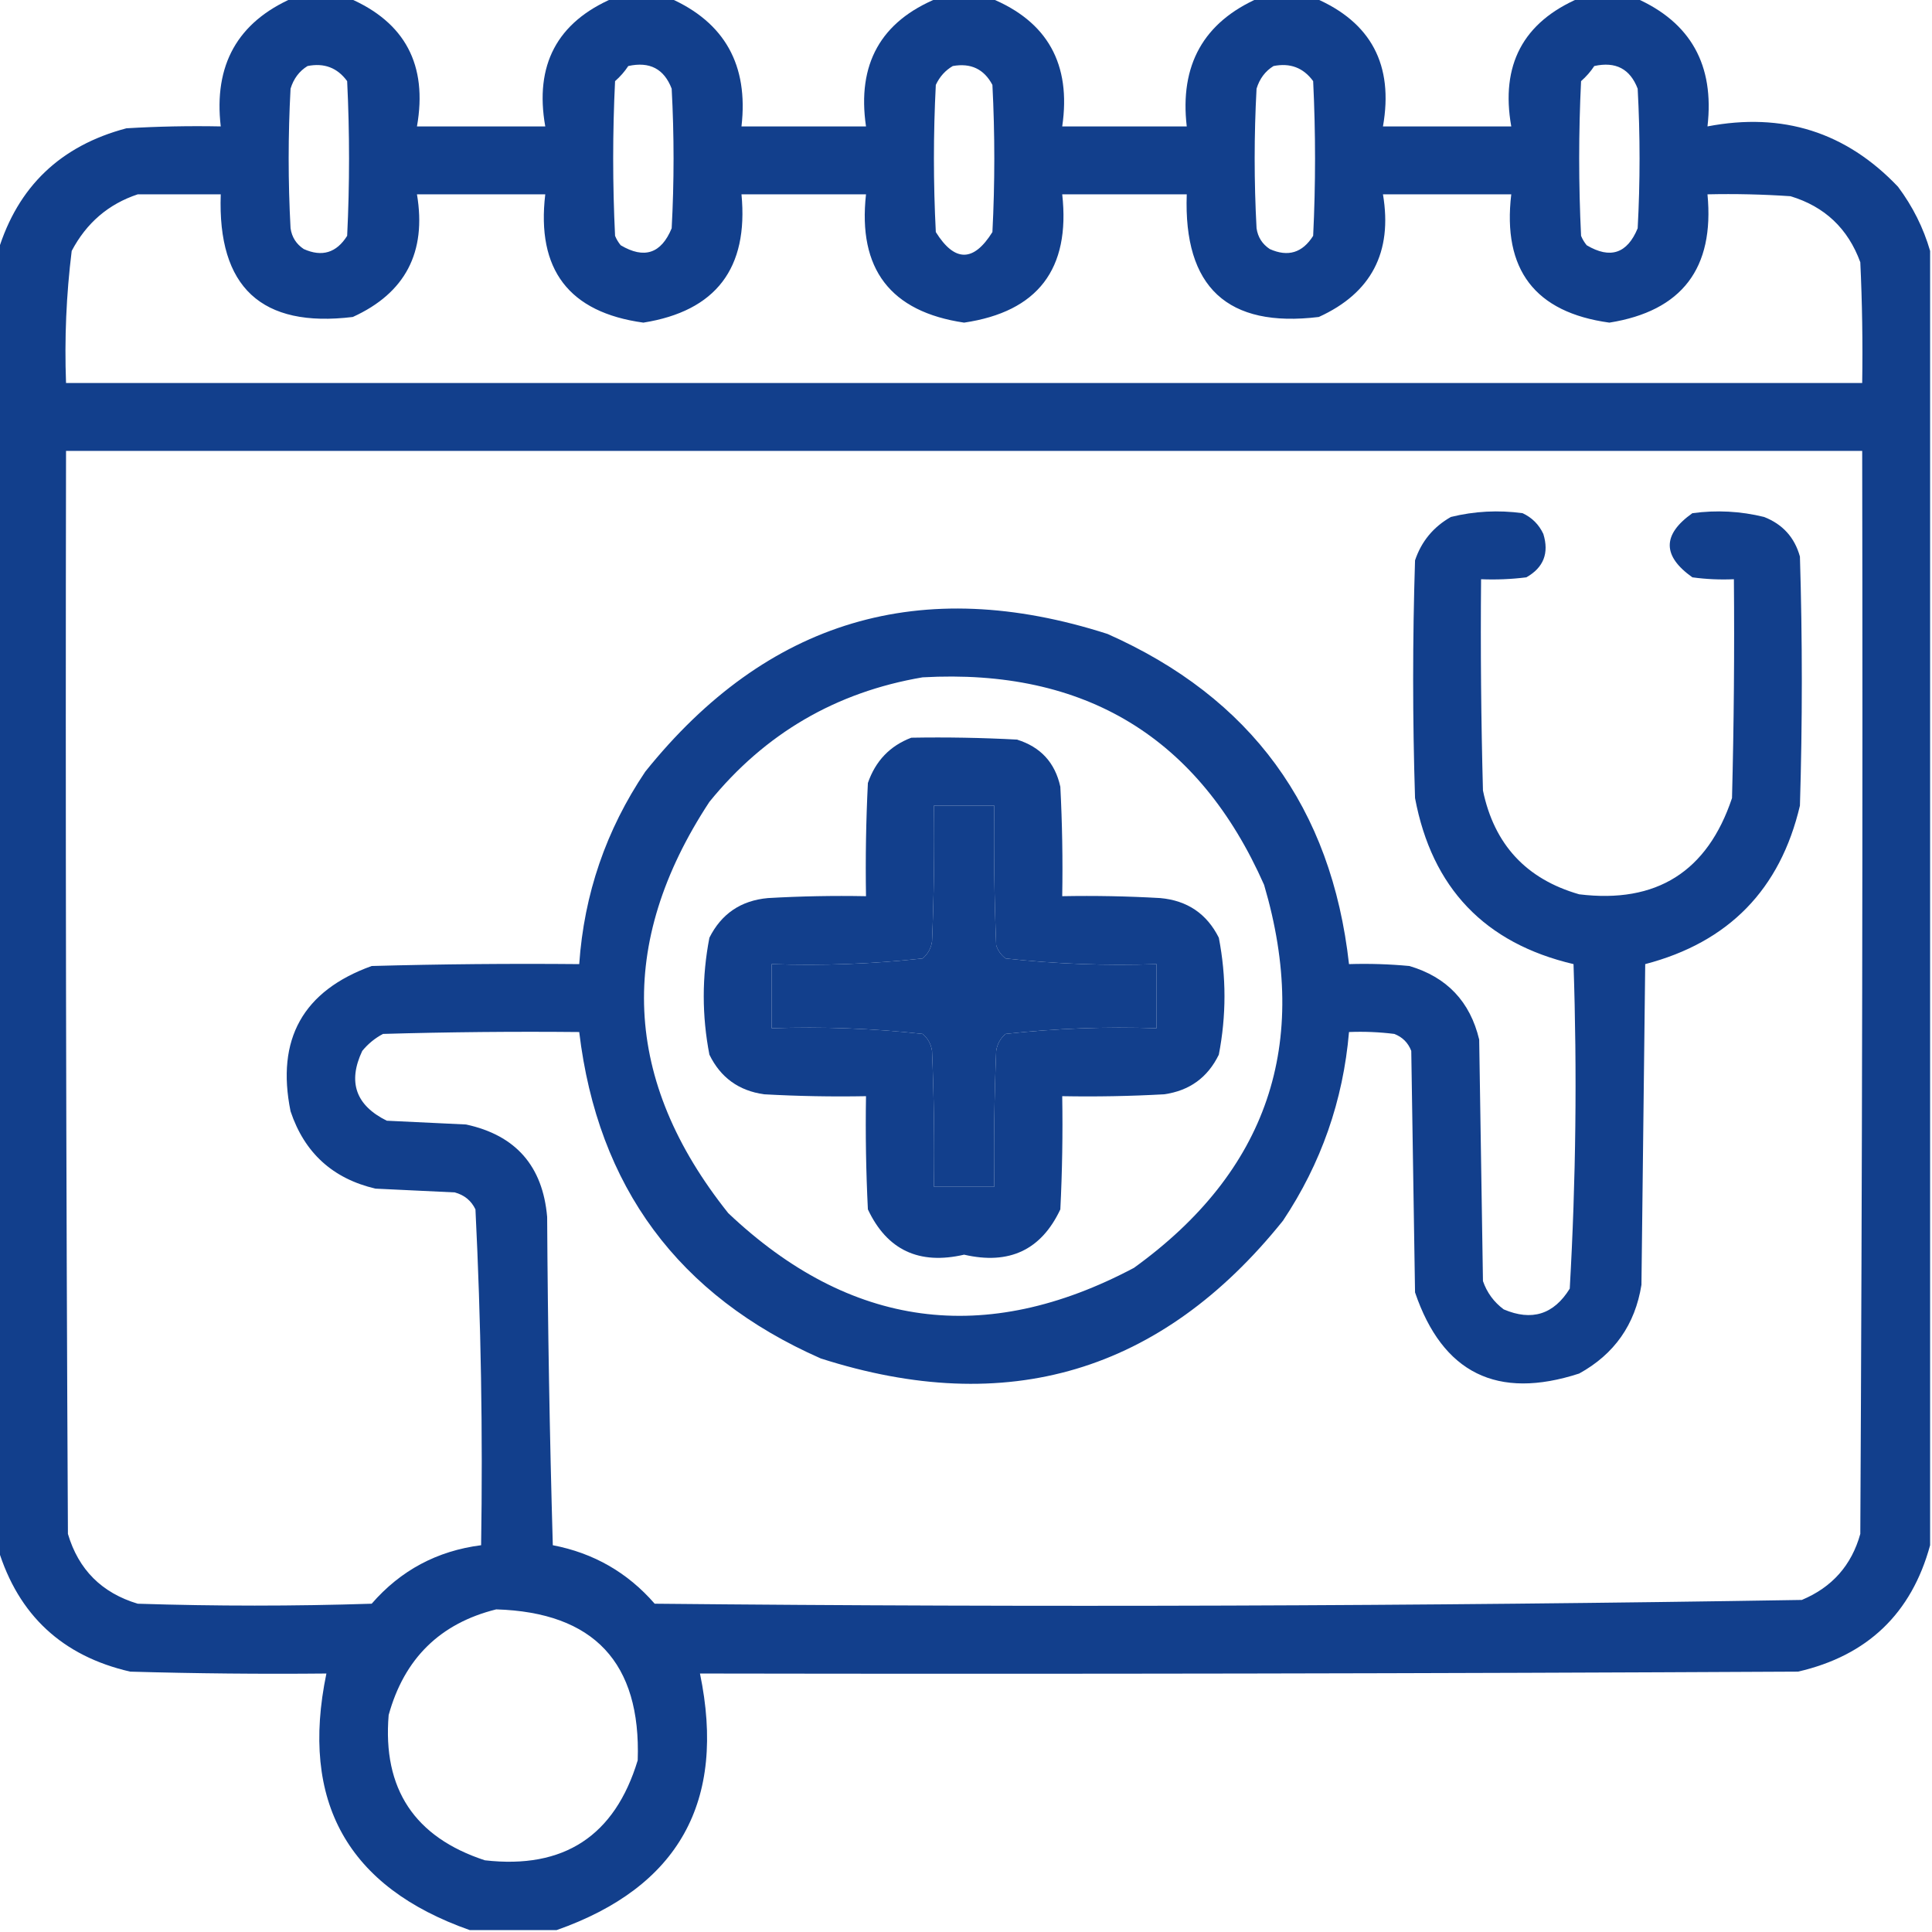
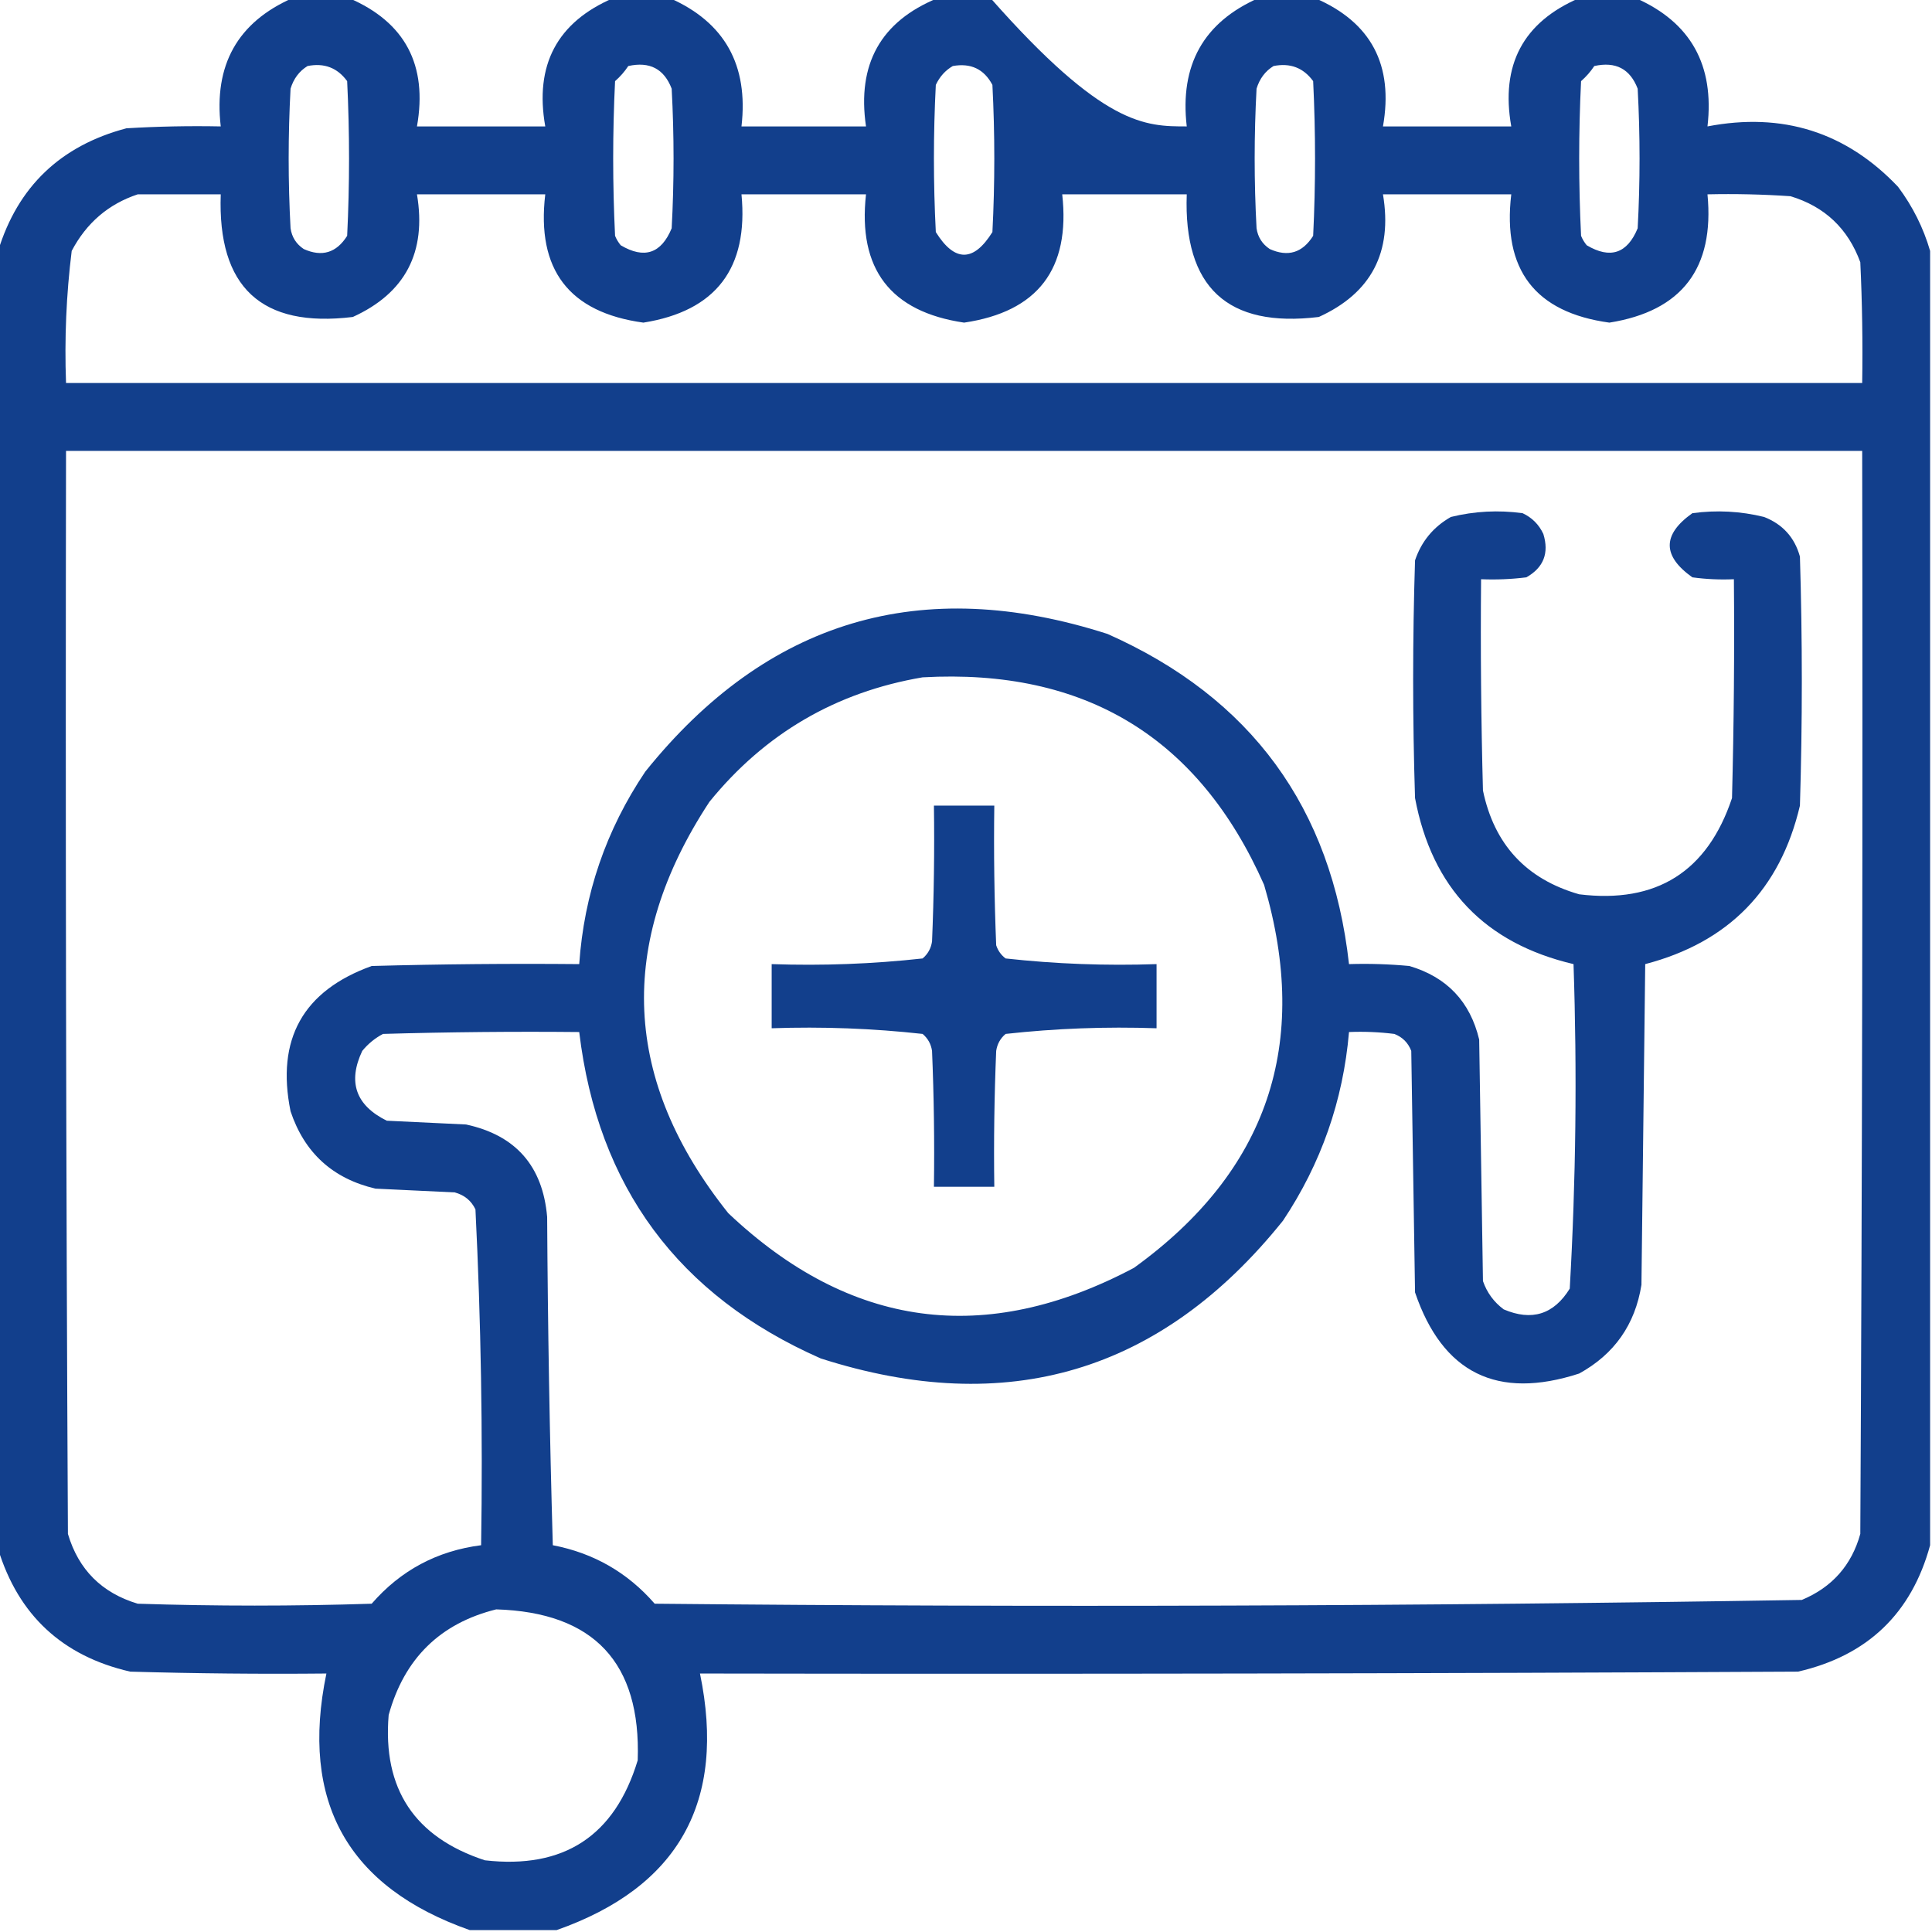
<svg xmlns="http://www.w3.org/2000/svg" version="1.1" width="512px" height="512px" style="shape-rendering:geometricPrecision; text-rendering:geometricPrecision; image-rendering:optimizeQuality; fill-rule:evenodd; clip-rule:evenodd">
  <g>
-     <path style="opacity:0.944" fill="#053485" d="M 77.5,-0.5 C 82.5,-0.5 87.5,-0.5 92.5,-0.5C 107.372,5.901 113.372,17.234 110.5,33.5C 121.833,33.5 133.167,33.5 144.5,33.5C 141.628,17.234 147.628,5.901 162.5,-0.5C 167.5,-0.5 172.5,-0.5 177.5,-0.5C 192.055,5.92 198.389,17.254 196.5,33.5C 207.5,33.5 218.5,33.5 229.5,33.5C 227.077,16.992 233.41,5.659 248.5,-0.5C 253.167,-0.5 257.833,-0.5 262.5,-0.5C 277.59,5.659 283.923,16.992 281.5,33.5C 292.5,33.5 303.5,33.5 314.5,33.5C 312.611,17.254 318.945,5.92 333.5,-0.5C 338.5,-0.5 343.5,-0.5 348.5,-0.5C 363.372,5.901 369.372,17.234 366.5,33.5C 377.833,33.5 389.167,33.5 400.5,33.5C 397.628,17.234 403.628,5.901 418.5,-0.5C 423.5,-0.5 428.5,-0.5 433.5,-0.5C 448.055,5.92 454.389,17.254 452.5,33.5C 472.406,29.676 489.24,35.009 503,49.5C 506.895,54.719 509.729,60.386 511.5,66.5C 511.5,180.833 511.5,295.167 511.5,409.5C 506.566,427.599 494.899,438.766 476.5,443C 379.501,443.5 282.501,443.667 185.5,443.5C 192.538,477.441 179.871,500.108 147.5,511.5C 139.833,511.5 132.167,511.5 124.5,511.5C 92.132,500.114 79.465,477.448 86.5,443.5C 69.163,443.667 51.83,443.5 34.5,443C 16.541,438.872 4.874,428.039 -0.5,410.5C -0.5,295.833 -0.5,181.167 -0.5,66.5C 4.725,49.445 16.058,38.612 33.5,34C 41.827,33.5 50.16,33.334 58.5,33.5C 56.611,17.254 62.945,5.92 77.5,-0.5 Z M 81.5,17.5 C 85.909,16.619 89.409,17.952 92,21.5C 92.667,35.167 92.667,48.833 92,62.5C 89.163,67.004 85.33,68.171 80.5,66C 78.513,64.681 77.346,62.848 77,60.5C 76.333,48.167 76.333,35.833 77,23.5C 77.804,20.854 79.304,18.854 81.5,17.5 Z M 166.5,17.5 C 172.156,16.243 175.989,18.243 178,23.5C 178.667,35.833 178.667,48.167 178,60.5C 175.238,67.198 170.738,68.698 164.5,65C 163.874,64.25 163.374,63.416 163,62.5C 162.333,48.833 162.333,35.167 163,21.5C 164.376,20.295 165.542,18.962 166.5,17.5 Z M 252.5,17.5 C 257.28,16.641 260.78,18.308 263,22.5C 263.667,35.5 263.667,48.5 263,61.5C 258,69.5 253,69.5 248,61.5C 247.333,48.5 247.333,35.5 248,22.5C 249.025,20.313 250.525,18.646 252.5,17.5 Z M 337.5,17.5 C 341.909,16.619 345.409,17.952 348,21.5C 348.667,35.167 348.667,48.833 348,62.5C 345.163,67.004 341.33,68.171 336.5,66C 334.513,64.681 333.346,62.848 333,60.5C 332.333,48.167 332.333,35.833 333,23.5C 333.804,20.854 335.304,18.854 337.5,17.5 Z M 422.5,17.5 C 428.156,16.243 431.989,18.243 434,23.5C 434.667,35.833 434.667,48.167 434,60.5C 431.238,67.198 426.738,68.698 420.5,65C 419.874,64.25 419.374,63.416 419,62.5C 418.333,48.833 418.333,35.167 419,21.5C 420.376,20.295 421.542,18.962 422.5,17.5 Z M 36.5,51.5 C 43.833,51.5 51.167,51.5 58.5,51.5C 57.621,76.127 69.287,86.96 93.5,84C 107.417,77.673 113.083,66.839 110.5,51.5C 121.833,51.5 133.167,51.5 144.5,51.5C 142.128,71.465 150.794,82.798 170.5,85.5C 189.72,82.441 198.387,71.108 196.5,51.5C 207.5,51.5 218.5,51.5 229.5,51.5C 227.301,71.287 235.968,82.62 255.5,85.5C 275.032,82.62 283.699,71.287 281.5,51.5C 292.5,51.5 303.5,51.5 314.5,51.5C 313.621,76.127 325.287,86.96 349.5,84C 363.417,77.673 369.083,66.839 366.5,51.5C 377.833,51.5 389.167,51.5 400.5,51.5C 398.128,71.465 406.794,82.798 426.5,85.5C 445.72,82.441 454.387,71.108 452.5,51.5C 459.841,51.334 467.174,51.5 474.5,52C 483.573,54.739 489.74,60.572 493,69.5C 493.5,80.162 493.667,90.828 493.5,101.5C 334.833,101.5 176.167,101.5 17.5,101.5C 17.064,89.757 17.564,78.09 19,66.5C 22.912,59.075 28.746,54.075 36.5,51.5 Z M 17.5,119.5 C 176.167,119.5 334.833,119.5 493.5,119.5C 493.667,215.167 493.5,310.834 493,406.5C 490.687,414.816 485.52,420.649 477.5,424C 376.223,425.66 274.89,425.993 173.5,425C 166.319,416.741 157.319,411.574 146.5,409.5C 145.667,380.506 145.167,351.506 145,322.5C 143.835,309.005 136.668,300.838 123.5,298C 116.5,297.667 109.5,297.333 102.5,297C 94.275,292.923 92.108,286.756 96,278.5C 97.543,276.622 99.376,275.122 101.5,274C 118.83,273.5 136.163,273.333 153.5,273.5C 158.424,314.53 179.757,343.363 217.5,360C 266.917,375.855 307.751,363.688 340,323.5C 350.11,308.337 355.943,291.67 357.5,273.5C 361.514,273.334 365.514,273.501 369.5,274C 371.667,274.833 373.167,276.333 374,278.5C 374.333,299.833 374.667,321.167 375,342.5C 382.283,363.891 396.783,371.058 418.5,364C 427.819,358.867 433.319,351.034 435,340.5C 435.333,312.167 435.667,283.833 436,255.5C 458.115,249.719 471.781,235.719 477,213.5C 477.667,191.5 477.667,169.5 477,147.5C 475.594,142.427 472.428,138.927 467.5,137C 461.251,135.464 454.917,135.13 448.5,136C 440.5,141.667 440.5,147.333 448.5,153C 452.152,153.499 455.818,153.665 459.5,153.5C 459.667,172.836 459.5,192.17 459,211.5C 452.48,231.011 438.98,239.511 418.5,237C 404.481,232.98 395.981,223.813 393,209.5C 392.5,190.836 392.333,172.17 392.5,153.5C 396.514,153.666 400.514,153.499 404.5,153C 409.068,150.413 410.568,146.579 409,141.5C 407.833,139 406,137.167 403.5,136C 397.083,135.13 390.749,135.464 384.5,137C 379.856,139.641 376.689,143.475 375,148.5C 374.333,169.5 374.333,190.5 375,211.5C 379.474,235.306 393.474,249.973 417,255.5C 417.967,284.215 417.634,312.882 416,341.5C 411.775,348.345 405.942,350.178 398.5,347C 395.894,345.062 394.061,342.562 393,339.5C 392.667,318.167 392.333,296.833 392,275.5C 389.6,265.433 383.434,258.933 373.5,256C 368.177,255.501 362.844,255.334 357.5,255.5C 352.881,214.056 331.548,184.889 293.5,168C 244.103,152.138 203.269,164.305 171,204.5C 160.618,219.933 154.784,236.933 153.5,255.5C 135.164,255.333 116.83,255.5 98.5,256C 80.296,262.568 73.129,275.401 77,294.5C 80.68,305.512 88.18,312.346 99.5,315C 106.5,315.333 113.5,315.667 120.5,316C 123.057,316.685 124.891,318.185 126,320.5C 127.468,350.117 127.968,379.783 127.5,409.5C 115.842,410.995 106.175,416.162 98.5,425C 77.833,425.667 57.167,425.667 36.5,425C 26.974,422.14 20.807,415.974 18,406.5C 17.5,310.834 17.333,215.167 17.5,119.5 Z M 244.5,179.5 C 287.55,177.09 317.716,195.424 335,234.5C 347.405,276.621 335.905,310.454 300.5,336C 261.105,356.872 225.272,352.039 193,321.5C 164.994,286.402 163.327,250.068 188,212.5C 202.7,194.401 221.533,183.401 244.5,179.5 Z M 247.5,213.5 C 252.833,213.5 258.167,213.5 263.5,213.5C 263.333,225.838 263.5,238.171 264,250.5C 264.465,251.931 265.299,253.097 266.5,254C 279.735,255.463 293.068,255.963 306.5,255.5C 306.5,261.167 306.5,266.833 306.5,272.5C 293.068,272.037 279.735,272.537 266.5,274C 265.107,275.171 264.273,276.671 264,278.5C 263.5,290.495 263.333,302.495 263.5,314.5C 258.167,314.5 252.833,314.5 247.5,314.5C 247.667,302.495 247.5,290.495 247,278.5C 246.727,276.671 245.893,275.171 244.5,274C 231.265,272.537 217.932,272.037 204.5,272.5C 204.5,266.833 204.5,261.167 204.5,255.5C 217.932,255.963 231.265,255.463 244.5,254C 245.893,252.829 246.727,251.329 247,249.5C 247.5,237.505 247.667,225.505 247.5,213.5 Z M 131.5,426.5 C 157.393,427.289 169.893,440.623 169,466.5C 162.929,486.555 149.429,495.388 128.5,493C 109.861,486.89 101.361,474.057 103,454.5C 107.127,439.538 116.627,430.205 131.5,426.5 Z" />
+     <path style="opacity:0.944" fill="#053485" d="M 77.5,-0.5 C 82.5,-0.5 87.5,-0.5 92.5,-0.5C 107.372,5.901 113.372,17.234 110.5,33.5C 121.833,33.5 133.167,33.5 144.5,33.5C 141.628,17.234 147.628,5.901 162.5,-0.5C 167.5,-0.5 172.5,-0.5 177.5,-0.5C 192.055,5.92 198.389,17.254 196.5,33.5C 207.5,33.5 218.5,33.5 229.5,33.5C 227.077,16.992 233.41,5.659 248.5,-0.5C 253.167,-0.5 257.833,-0.5 262.5,-0.5C 292.5,33.5 303.5,33.5 314.5,33.5C 312.611,17.254 318.945,5.92 333.5,-0.5C 338.5,-0.5 343.5,-0.5 348.5,-0.5C 363.372,5.901 369.372,17.234 366.5,33.5C 377.833,33.5 389.167,33.5 400.5,33.5C 397.628,17.234 403.628,5.901 418.5,-0.5C 423.5,-0.5 428.5,-0.5 433.5,-0.5C 448.055,5.92 454.389,17.254 452.5,33.5C 472.406,29.676 489.24,35.009 503,49.5C 506.895,54.719 509.729,60.386 511.5,66.5C 511.5,180.833 511.5,295.167 511.5,409.5C 506.566,427.599 494.899,438.766 476.5,443C 379.501,443.5 282.501,443.667 185.5,443.5C 192.538,477.441 179.871,500.108 147.5,511.5C 139.833,511.5 132.167,511.5 124.5,511.5C 92.132,500.114 79.465,477.448 86.5,443.5C 69.163,443.667 51.83,443.5 34.5,443C 16.541,438.872 4.874,428.039 -0.5,410.5C -0.5,295.833 -0.5,181.167 -0.5,66.5C 4.725,49.445 16.058,38.612 33.5,34C 41.827,33.5 50.16,33.334 58.5,33.5C 56.611,17.254 62.945,5.92 77.5,-0.5 Z M 81.5,17.5 C 85.909,16.619 89.409,17.952 92,21.5C 92.667,35.167 92.667,48.833 92,62.5C 89.163,67.004 85.33,68.171 80.5,66C 78.513,64.681 77.346,62.848 77,60.5C 76.333,48.167 76.333,35.833 77,23.5C 77.804,20.854 79.304,18.854 81.5,17.5 Z M 166.5,17.5 C 172.156,16.243 175.989,18.243 178,23.5C 178.667,35.833 178.667,48.167 178,60.5C 175.238,67.198 170.738,68.698 164.5,65C 163.874,64.25 163.374,63.416 163,62.5C 162.333,48.833 162.333,35.167 163,21.5C 164.376,20.295 165.542,18.962 166.5,17.5 Z M 252.5,17.5 C 257.28,16.641 260.78,18.308 263,22.5C 263.667,35.5 263.667,48.5 263,61.5C 258,69.5 253,69.5 248,61.5C 247.333,48.5 247.333,35.5 248,22.5C 249.025,20.313 250.525,18.646 252.5,17.5 Z M 337.5,17.5 C 341.909,16.619 345.409,17.952 348,21.5C 348.667,35.167 348.667,48.833 348,62.5C 345.163,67.004 341.33,68.171 336.5,66C 334.513,64.681 333.346,62.848 333,60.5C 332.333,48.167 332.333,35.833 333,23.5C 333.804,20.854 335.304,18.854 337.5,17.5 Z M 422.5,17.5 C 428.156,16.243 431.989,18.243 434,23.5C 434.667,35.833 434.667,48.167 434,60.5C 431.238,67.198 426.738,68.698 420.5,65C 419.874,64.25 419.374,63.416 419,62.5C 418.333,48.833 418.333,35.167 419,21.5C 420.376,20.295 421.542,18.962 422.5,17.5 Z M 36.5,51.5 C 43.833,51.5 51.167,51.5 58.5,51.5C 57.621,76.127 69.287,86.96 93.5,84C 107.417,77.673 113.083,66.839 110.5,51.5C 121.833,51.5 133.167,51.5 144.5,51.5C 142.128,71.465 150.794,82.798 170.5,85.5C 189.72,82.441 198.387,71.108 196.5,51.5C 207.5,51.5 218.5,51.5 229.5,51.5C 227.301,71.287 235.968,82.62 255.5,85.5C 275.032,82.62 283.699,71.287 281.5,51.5C 292.5,51.5 303.5,51.5 314.5,51.5C 313.621,76.127 325.287,86.96 349.5,84C 363.417,77.673 369.083,66.839 366.5,51.5C 377.833,51.5 389.167,51.5 400.5,51.5C 398.128,71.465 406.794,82.798 426.5,85.5C 445.72,82.441 454.387,71.108 452.5,51.5C 459.841,51.334 467.174,51.5 474.5,52C 483.573,54.739 489.74,60.572 493,69.5C 493.5,80.162 493.667,90.828 493.5,101.5C 334.833,101.5 176.167,101.5 17.5,101.5C 17.064,89.757 17.564,78.09 19,66.5C 22.912,59.075 28.746,54.075 36.5,51.5 Z M 17.5,119.5 C 176.167,119.5 334.833,119.5 493.5,119.5C 493.667,215.167 493.5,310.834 493,406.5C 490.687,414.816 485.52,420.649 477.5,424C 376.223,425.66 274.89,425.993 173.5,425C 166.319,416.741 157.319,411.574 146.5,409.5C 145.667,380.506 145.167,351.506 145,322.5C 143.835,309.005 136.668,300.838 123.5,298C 116.5,297.667 109.5,297.333 102.5,297C 94.275,292.923 92.108,286.756 96,278.5C 97.543,276.622 99.376,275.122 101.5,274C 118.83,273.5 136.163,273.333 153.5,273.5C 158.424,314.53 179.757,343.363 217.5,360C 266.917,375.855 307.751,363.688 340,323.5C 350.11,308.337 355.943,291.67 357.5,273.5C 361.514,273.334 365.514,273.501 369.5,274C 371.667,274.833 373.167,276.333 374,278.5C 374.333,299.833 374.667,321.167 375,342.5C 382.283,363.891 396.783,371.058 418.5,364C 427.819,358.867 433.319,351.034 435,340.5C 435.333,312.167 435.667,283.833 436,255.5C 458.115,249.719 471.781,235.719 477,213.5C 477.667,191.5 477.667,169.5 477,147.5C 475.594,142.427 472.428,138.927 467.5,137C 461.251,135.464 454.917,135.13 448.5,136C 440.5,141.667 440.5,147.333 448.5,153C 452.152,153.499 455.818,153.665 459.5,153.5C 459.667,172.836 459.5,192.17 459,211.5C 452.48,231.011 438.98,239.511 418.5,237C 404.481,232.98 395.981,223.813 393,209.5C 392.5,190.836 392.333,172.17 392.5,153.5C 396.514,153.666 400.514,153.499 404.5,153C 409.068,150.413 410.568,146.579 409,141.5C 407.833,139 406,137.167 403.5,136C 397.083,135.13 390.749,135.464 384.5,137C 379.856,139.641 376.689,143.475 375,148.5C 374.333,169.5 374.333,190.5 375,211.5C 379.474,235.306 393.474,249.973 417,255.5C 417.967,284.215 417.634,312.882 416,341.5C 411.775,348.345 405.942,350.178 398.5,347C 395.894,345.062 394.061,342.562 393,339.5C 392.667,318.167 392.333,296.833 392,275.5C 389.6,265.433 383.434,258.933 373.5,256C 368.177,255.501 362.844,255.334 357.5,255.5C 352.881,214.056 331.548,184.889 293.5,168C 244.103,152.138 203.269,164.305 171,204.5C 160.618,219.933 154.784,236.933 153.5,255.5C 135.164,255.333 116.83,255.5 98.5,256C 80.296,262.568 73.129,275.401 77,294.5C 80.68,305.512 88.18,312.346 99.5,315C 106.5,315.333 113.5,315.667 120.5,316C 123.057,316.685 124.891,318.185 126,320.5C 127.468,350.117 127.968,379.783 127.5,409.5C 115.842,410.995 106.175,416.162 98.5,425C 77.833,425.667 57.167,425.667 36.5,425C 26.974,422.14 20.807,415.974 18,406.5C 17.5,310.834 17.333,215.167 17.5,119.5 Z M 244.5,179.5 C 287.55,177.09 317.716,195.424 335,234.5C 347.405,276.621 335.905,310.454 300.5,336C 261.105,356.872 225.272,352.039 193,321.5C 164.994,286.402 163.327,250.068 188,212.5C 202.7,194.401 221.533,183.401 244.5,179.5 Z M 247.5,213.5 C 252.833,213.5 258.167,213.5 263.5,213.5C 263.333,225.838 263.5,238.171 264,250.5C 264.465,251.931 265.299,253.097 266.5,254C 279.735,255.463 293.068,255.963 306.5,255.5C 306.5,261.167 306.5,266.833 306.5,272.5C 293.068,272.037 279.735,272.537 266.5,274C 265.107,275.171 264.273,276.671 264,278.5C 263.5,290.495 263.333,302.495 263.5,314.5C 258.167,314.5 252.833,314.5 247.5,314.5C 247.667,302.495 247.5,290.495 247,278.5C 246.727,276.671 245.893,275.171 244.5,274C 231.265,272.537 217.932,272.037 204.5,272.5C 204.5,266.833 204.5,261.167 204.5,255.5C 217.932,255.963 231.265,255.463 244.5,254C 245.893,252.829 246.727,251.329 247,249.5C 247.5,237.505 247.667,225.505 247.5,213.5 Z M 131.5,426.5 C 157.393,427.289 169.893,440.623 169,466.5C 162.929,486.555 149.429,495.388 128.5,493C 109.861,486.89 101.361,474.057 103,454.5C 107.127,439.538 116.627,430.205 131.5,426.5 Z" />
  </g>
  <g>
-     <path style="opacity:0.945" fill="#053485" d="M 241.5,195.5 C 250.839,195.334 260.173,195.5 269.5,196C 275.767,197.934 279.601,202.1 281,208.5C 281.5,218.161 281.666,227.828 281.5,237.5C 290.173,237.334 298.84,237.5 307.5,238C 314.644,238.65 319.811,242.15 323,248.5C 325,258.833 325,269.167 323,279.5C 320.045,285.564 315.212,289.064 308.5,290C 299.506,290.5 290.506,290.666 281.5,290.5C 281.666,300.506 281.5,310.506 281,320.5C 275.938,331.265 267.438,335.265 255.5,332.5C 243.562,335.265 235.062,331.265 230,320.5C 229.5,310.506 229.334,300.506 229.5,290.5C 220.494,290.666 211.494,290.5 202.5,290C 195.788,289.064 190.955,285.564 188,279.5C 186,269.167 186,258.833 188,248.5C 191.189,242.15 196.356,238.65 203.5,238C 212.16,237.5 220.827,237.334 229.5,237.5C 229.334,227.494 229.5,217.494 230,207.5C 232.019,201.65 235.852,197.65 241.5,195.5 Z M 247.5,213.5 C 247.667,225.505 247.5,237.505 247,249.5C 246.727,251.329 245.893,252.829 244.5,254C 231.265,255.463 217.932,255.963 204.5,255.5C 204.5,261.167 204.5,266.833 204.5,272.5C 217.932,272.037 231.265,272.537 244.5,274C 245.893,275.171 246.727,276.671 247,278.5C 247.5,290.495 247.667,302.495 247.5,314.5C 252.833,314.5 258.167,314.5 263.5,314.5C 263.333,302.495 263.5,290.495 264,278.5C 264.273,276.671 265.107,275.171 266.5,274C 279.735,272.537 293.068,272.037 306.5,272.5C 306.5,266.833 306.5,261.167 306.5,255.5C 293.068,255.963 279.735,255.463 266.5,254C 265.299,253.097 264.465,251.931 264,250.5C 263.5,238.171 263.333,225.838 263.5,213.5C 258.167,213.5 252.833,213.5 247.5,213.5 Z" />
-   </g>
+     </g>
</svg>